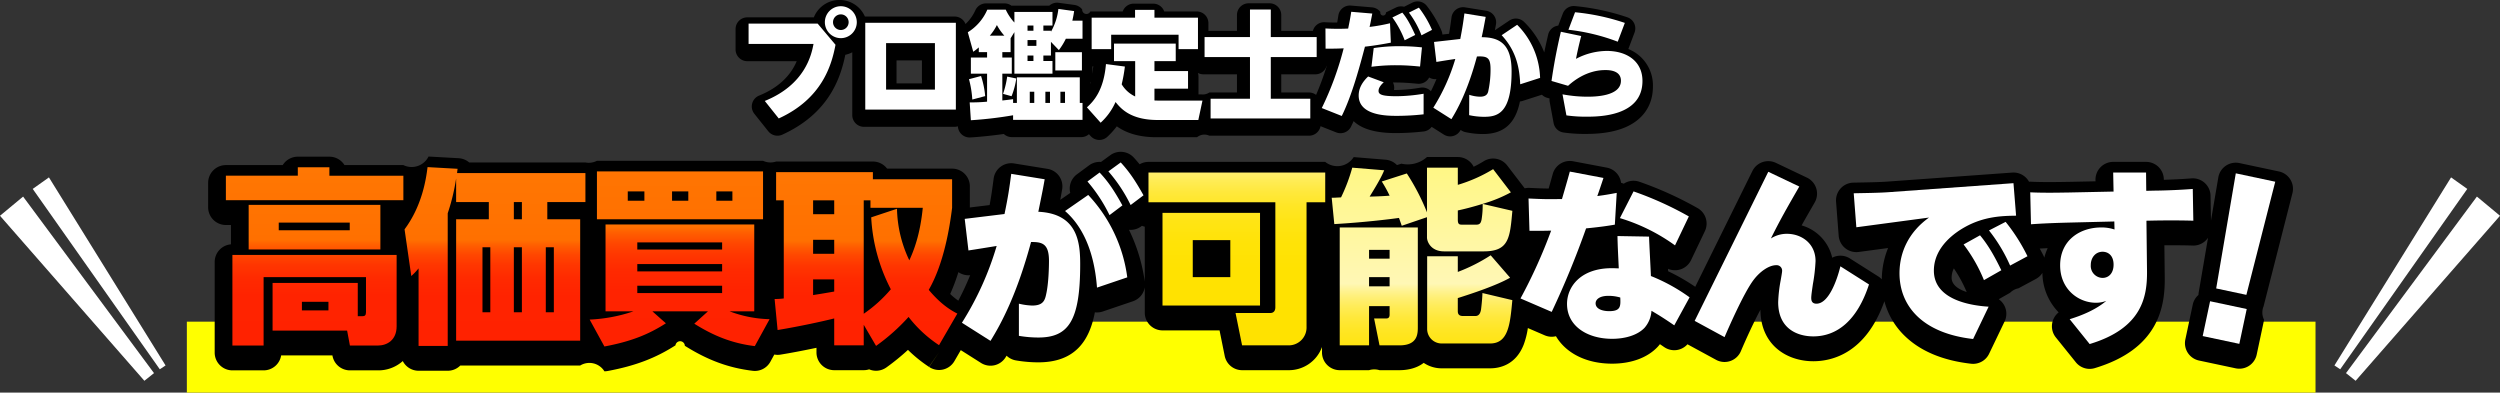
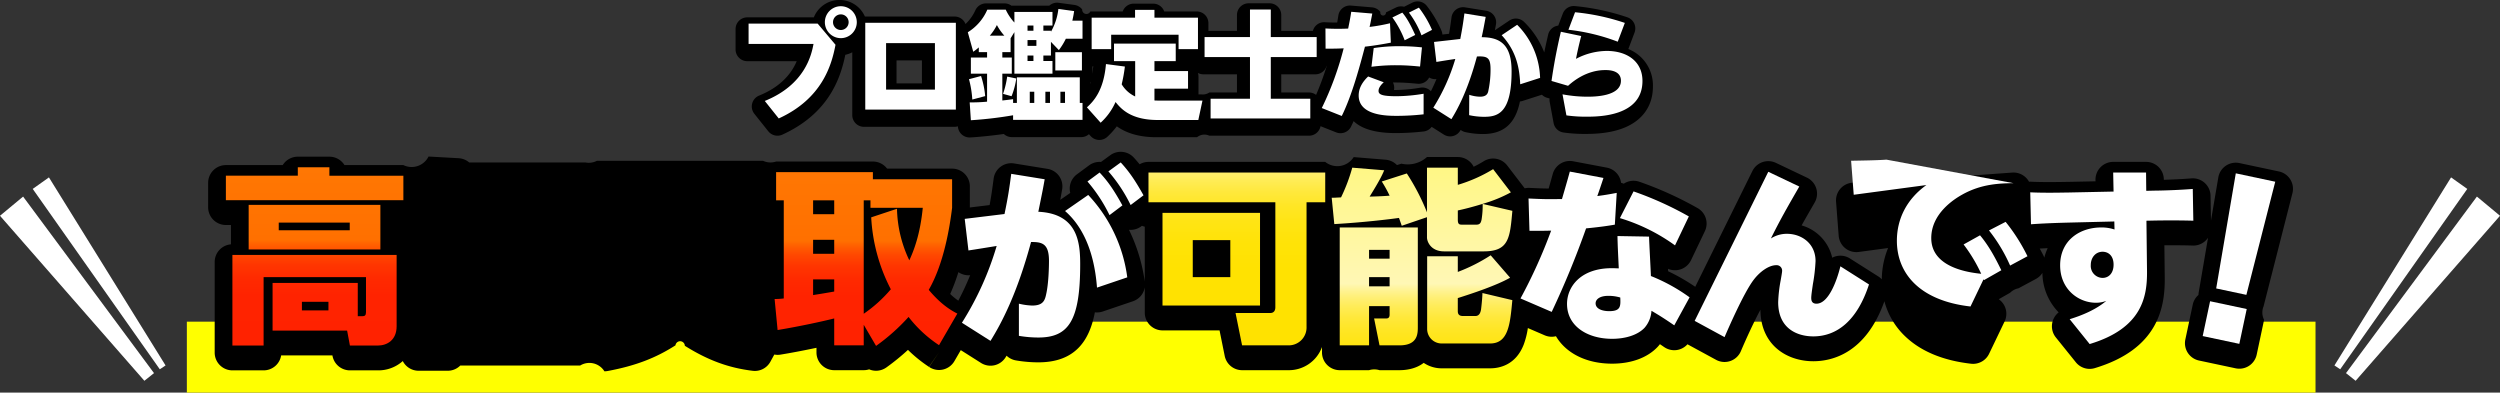
<svg xmlns="http://www.w3.org/2000/svg" width="1057" height="166" viewBox="0 0 1057 166">
  <rect x="0" y="0" width="1057" height="166" fill="#333333" stroke="none" />
  <defs>
    <linearGradient id="linear-gradient" x1="0.5" y1="1" x2="0.5" gradientUnits="objectBoundingBox">
      <stop offset="0" stop-color="#f20" />
      <stop offset="0.28" stop-color="#ff2300" />
      <stop offset="0.381" stop-color="#ff2a00" />
      <stop offset="0.453" stop-color="#ff3600" />
      <stop offset="0.511" stop-color="#ff4700" />
      <stop offset="0.56" stop-color="#ff5d00" />
      <stop offset="0.593" stop-color="#ff7000" />
      <stop offset="1" stop-color="#ff7703" />
    </linearGradient>
    <linearGradient id="linear-gradient-5" x1="0.5" y1="1" x2="0.5" gradientUnits="objectBoundingBox">
      <stop offset="0" stop-color="#ffe200" />
      <stop offset="0.237" stop-color="#ffe201" />
      <stop offset="0.322" stop-color="#ffe308" />
      <stop offset="0.383" stop-color="#ffe414" />
      <stop offset="0.432" stop-color="#ffe625" />
      <stop offset="0.474" stop-color="#ffe83b" />
      <stop offset="0.511" stop-color="#ffec56" />
      <stop offset="0.545" stop-color="#ffef76" />
      <stop offset="0.575" stop-color="#fff49b" />
      <stop offset="0.593" stop-color="#fff7b5" />
      <stop offset="1" stop-color="#fff785" />
    </linearGradient>
  </defs>
  <g id="グループ_28986" data-name="グループ 28986" transform="translate(-278.389 -468.955)">
    <path id="パス_45234" data-name="パス 45234" d="M0,0H900V30H0Z" transform="translate(357.389 604.955)" fill="#ff0" />
    <g id="グループ_24796" data-name="グループ 24796" transform="translate(-86.5 -4283.947)">
      <path id="パス_32369" data-name="パス 32369" d="M5920.226,617.113l55.348,74.642L5971.5,695l-61.046-69.774Zm57.791,73.019,2.441-1.622L5931.149,609l-6.854,4.868Z" transform="translate(-5545.569 4218.902)" fill="#fff" />
      <path id="パス_45233" data-name="パス 45233" d="M5970.69,617.113l-55.348,74.642,4.07,3.245,61.046-69.774ZM5912.9,690.132l-2.441-1.622L5959.767,609l6.854,4.868Z" transform="translate(-4558.569 4218.902)" fill="#fff" />
    </g>
    <g id="グループ_24235" data-name="グループ 24235" transform="translate(-816.29 -1427.012)">
      <g id="グループ_22479" data-name="グループ 22479">
        <path id="パス_31493" data-name="パス 31493" d="M1434.45,1921.84h20.893c-1.965,4.662-6.207,10.618-15.9,14.542a4.962,4.962,0,0,0-2.017,7.691l5.9,7.4a4.961,4.961,0,0,0,5.939,1.42c19.242-8.781,24.493-23.247,26.623-33.758a11.6,11.6,0,0,0,2.94-1.058v26.553a4.962,4.962,0,0,0,4.961,4.961h38.3a4.891,4.891,0,0,0,1.392-.223l.006.09a4.962,4.962,0,0,0,4.947,4.633c.081,0,.164,0,.246-.006,3.059-.149,9.256-.758,14.232-1.47a4.948,4.948,0,0,0,3.376,1.326h29.353a4.919,4.919,0,0,0,3.254-1.244l.7.786a4.96,4.96,0,0,0,3.5,1.655c.067,0,.134,0,.2,0a4.965,4.965,0,0,0,3.422-1.37,34.193,34.193,0,0,0,3.963-4.393c3.387,2.425,8.568,4.612,16.766,4.612H1624.6a4.907,4.907,0,0,1,5.193-.65h42.152a4.958,4.958,0,0,0,4.866-4.02l6.609,2.62a4.954,4.954,0,0,0,6.275-2.413c.377-.763.746-1.55,1.107-2.352,3,2.932,8.421,5.065,17.847,5.065a107.385,107.385,0,0,0,11.714-.678,4.928,4.928,0,0,0,3.432-1.959l5.151,3.265a4.958,4.958,0,0,0,6.875-1.58c.08-.129.16-.26.24-.39a4.937,4.937,0,0,0,2,.932,34.908,34.908,0,0,0,7.388.81c8.715,0,13.757-4.325,15.669-13.769a4.887,4.887,0,0,0,1.1-.221l8.2-2.634a4.939,4.939,0,0,0,2.117,1.273l1.116.327a5,5,0,0,0,.051,1.467l1.65,8.9a4.96,4.96,0,0,0,4.2,4.009,62.365,62.365,0,0,0,8.982.6c2.819,0,9.418,0,15.536-2.174,8.562-3.042,13.277-9.4,13.277-17.888a16.542,16.542,0,0,0-10.4-15.828l2.631-6.973a4.959,4.959,0,0,0-3.1-6.465,98.712,98.712,0,0,0-22.065-4.718,4.967,4.967,0,0,0-5.169,3.178l-1.92,5.074a4.964,4.964,0,0,0-4.275,3.819l-.037.162c-.455,1.98-1.014,4.411-1.618,7.359a36.273,36.273,0,0,0-8.513-12.9,4.964,4.964,0,0,0-6.241-.579l-6.111,4.1c.065-.348.132-.71.2-1.093l.249-1.333a4.962,4.962,0,0,0-4.087-5.808l-9-1.45a4.96,4.96,0,0,0-5.707,4.25c-.338,2.565-.6,4.427-1.038,6.93l-2.808.316a4.954,4.954,0,0,0-.442-1.741,48.133,48.133,0,0,0-6.226-10.471,4.964,4.964,0,0,0-6.039-1.274l-3.494,1.747a4.95,4.95,0,0,0-3.464.332l-4.2,2.051a1.206,1.206,0,1,1-2.367-.184,4.959,4.959,0,0,0-3.541-1.952l-8.9-.75a4.952,4.952,0,0,0-5.322,4.2c-.172,1.142-.323,2.053-.493,2.98-2.133.005-3.92-.065-5.213-.14a4.9,4.9,0,0,0-5.051,3.641H1660.2v-6.69a4.962,4.962,0,0,0-4.961-4.961h-8.8a4.962,4.962,0,0,0-4.961,4.961v6.69h-12.071v-3.24a4.961,4.961,0,0,0-4.961-4.961h-13.725a4.964,4.964,0,0,0-4.676-3.3h-8.2a4.963,4.963,0,0,0-4.676,3.3h-13.676a1.809,1.809,0,0,1-3.46-.843,4.958,4.958,0,0,0-3.281-1.911l-6.65-.9a4.938,4.938,0,0,0-3.958,1.2h-15.309a5.106,5.106,0,0,0-.67.045,4.964,4.964,0,0,0-2.98-.995h-7.8a4.961,4.961,0,0,0-4.452,2.773,18.2,18.2,0,0,1-4.231,5.954,4.952,4.952,0,0,0-4.616-3.176h-37.92a11.706,11.706,0,0,0-21.584.349H1434.45a4.962,4.962,0,0,0-4.961,4.961v8.6A4.962,4.962,0,0,0,1434.45,1921.84Zm288.605,12.306a4.969,4.969,0,0,0-4.022-1.109,66.462,66.462,0,0,1-10.636.983c-.183,0-.359,0-.529,0a4.955,4.955,0,0,0-.442-3.173c.283,0,.574,0,.871,0,3.689,0,6.394.242,8.568.437l1.062.094a4.952,4.952,0,0,0,4.81-2.642,5.006,5.006,0,0,0,3.086.677c-.789,1.913-1.586,3.618-2.349,5.141A4.836,4.836,0,0,0,1723.055,1934.146Zm-51.112.923H1660.2v-7.678h14.441a4.946,4.946,0,0,0,4.733-3.553h.078a125.771,125.771,0,0,1-4.523,12.256A4.917,4.917,0,0,0,1671.943,1935.069Zm-92.495-4.138a5.061,5.061,0,0,0,.268-.448c-.086.343-.173.682-.267,1v-.5C1579.449,1930.964,1579.449,1930.947,1579.448,1930.931Zm1.322-6.891a4.931,4.931,0,0,0-.167.924c-.066.783-.155,1.511-.253,2.214v-3.138Zm45.578,11.83h-1.14c0-.029,0-.059,0-.09v-7.45a4.952,4.952,0,0,0-.246-1.518,4.9,4.9,0,0,0,2.277.579h14.24v7.678h-11.689a4.858,4.858,0,0,1-3.443.8Zm-128.8-4.65v-9.73h10.728v9.73Z" transform="translate(-23.81)" />
        <path id="パス_31494" data-name="パス 31494" d="M2063.92,1977.652a7.5,7.5,0,0,0-5.708-9.19l-16.68-3.544a7.5,7.5,0,0,0-8.952,6.076l-3.1,18.215-.184-10.478a7.5,7.5,0,0,0-8.094-7.344c-4.243.338-8.613.517-11.654.607v-.159a7.5,7.5,0,0,0-7.5-7.423h-13.9a7.5,7.5,0,0,0-7.5,7.648l.011.565-11.559.239c-.312,0-.847.01-1.554.022-3.016.05-9.294.152-14.094-.091a7.322,7.322,0,0,0-.9.011,7.5,7.5,0,0,0-7.106-3.872l-52.657,3.8c-3.129.246-8.662.345-12.323.412l-2.176.041a7.5,7.5,0,0,0-7.323,8.073l1.106,14.377a7.5,7.5,0,0,0,8.471,6.858l12.415-1.659a35.572,35.572,0,0,0-2.651,13.245,7.456,7.456,0,0,0-1.4-1.18l-12.086-7.663a7.5,7.5,0,0,0-6.821-.622q-.344.14-.669.309a18.42,18.42,0,0,0-12.937-13.657c1.463-2.616,3.01-5.3,4.808-8.428l.725-1.259a7.5,7.5,0,0,0-3.278-10.513l-13.114-6.24a7.5,7.5,0,0,0-9.947,3.452l-24.165,48.945a84.229,84.229,0,0,0-11.458-6.573c-.017-.338-.034-.686-.052-1.04a7.5,7.5,0,0,0,9.737-3.656l5.845-12.244a7.5,7.5,0,0,0-3.053-9.747,149.794,149.794,0,0,0-24.577-11.133,7.5,7.5,0,0,0-6.661.809,7.672,7.672,0,0,0-1.138-.387,7.5,7.5,0,0,0-6.048-6.416l-14.219-2.686a7.506,7.506,0,0,0-8.621,5.375l-.238.867c-.331,1.2-.649,2.364-1.492,5.283-2.334-.009-4.116-.082-8.147-.272a7.624,7.624,0,0,0-1.973.187l-7.4-9.658a7.5,7.5,0,0,0-9.988-1.761,44.525,44.525,0,0,1-4.2,2.3,7.5,7.5,0,0,0-6.693-4.113H1698a12.151,12.151,0,0,1-10.822,2.808l-1.864.6a7.5,7.5,0,0,0-4.792-2.274l-13.507-1.106a8.158,8.158,0,0,1-12.033,2.029h-74.728a7.456,7.456,0,0,0-3.747,1.009c-.78-.954-1.593-1.9-2.483-2.866a7.5,7.5,0,0,0-9.918-.974l-3.924,2.855a7.443,7.443,0,0,0-5.045,1.442l-5.135,3.791a7.5,7.5,0,0,0-2.819,7.858l-4.232,2.935c.288-1.493.469-2.517.8-4.4a7.5,7.5,0,0,0-6.187-8.706l-14.14-2.291a7.5,7.5,0,0,0-8.637,6.437c-.546,4.2-.967,7.2-1.7,11.163l-8.357,1.02v-8.926a7.5,7.5,0,0,0-7.5-7.5h-27.492a7.487,7.487,0,0,0-6-3h-40.92a7.432,7.432,0,0,1-5.527-.316h-70.226a7.425,7.425,0,0,1-4.871.71h-49.138a7.505,7.505,0,0,0-4.475-1.8l-12.719-.711a7.967,7.967,0,0,1-10.637,3.622h-24.9a7.494,7.494,0,0,0-6.38-3.555h-13.35a7.494,7.494,0,0,0-6.38,3.555h-24.032a7.5,7.5,0,0,0-7.5,7.5V1983.6a7.5,7.5,0,0,0,7.5,7.5h2.136v8.17a7.5,7.5,0,0,0-6.872,7.474v38.313a7.5,7.5,0,0,0,7.5,7.5h13.193a7.5,7.5,0,0,0,7.407-6.32h21.679l.037.2a7.5,7.5,0,0,0,7.372,6.119h11.77a15.436,15.436,0,0,0,10.573-3.938,7.494,7.494,0,0,0,6.677,4.1h12.323a7.475,7.475,0,0,0,5.318-2.212h50.689a7.458,7.458,0,0,1,10.241,2.449,7.529,7.529,0,0,0,1.381-.128c11.626-2.175,20.2-5.421,28.663-10.855a1.987,1.987,0,0,1,3.957.191c9.659,6.085,18.508,9.348,28.692,10.579a7.477,7.477,0,0,0,7.476-3.838l1.667-3.04a7.438,7.438,0,0,0,2.6.041c4.939-.808,10.418-1.872,15.224-2.89v1.966a7.5,7.5,0,0,0,7.5,7.5h12.48a7.5,7.5,0,0,0,2.291-.356,7.462,7.462,0,0,0,2.923.593,7.5,7.5,0,0,0,4.4-1.423,94.877,94.877,0,0,0,9.087-7.4,58.117,58.117,0,0,0,8.884,7.18l4.254-6.177-4.2,6.211a7.5,7.5,0,0,0,10.691-2.449L1500.9,2044l8.551,5.421a7.5,7.5,0,0,0,10.387-2.377c.141-.227.283-.457.428-.692a7.473,7.473,0,0,0,4.036,2.01l.162.026a55.951,55.951,0,0,0,9.226.777c15.415,0,21.577-8.961,23.9-21.146a7.527,7.527,0,0,0,3.315-.344l12.8-4.344a7.5,7.5,0,0,0,4.986-5.9v10.723a7.5,7.5,0,0,0,7.5,7.5h24.112l2.187,10.814a7.5,7.5,0,0,0,7.352,6.012h19.434a14.92,14.92,0,0,0,14.345-9.785v2.285a7.5,7.5,0,0,0,7.5,7.5h12.4a7.531,7.531,0,0,1,4.423,0h8.454c2.5,0,6.821-.445,10.223-3.1a13.523,13.523,0,0,0,7.708,2.315H1724.7c3.855,0,10.827-1.309,14.22-10.077a33.766,33.766,0,0,0,1.736-6.951l7.108,3.065a7.473,7.473,0,0,0,4.775.392c4.211,7.143,12.814,11.6,23.71,11.6,8.1,0,14.912-2.487,19.247-7.064.36-.388.692-.781,1-1.176.562.379,1.16.788,1.808,1.233a7.487,7.487,0,0,0,9.839-1.189l12.091,6.574a7.5,7.5,0,0,0,10.486-3.657c2.1-4.956,5.454-12.293,8.268-17.52.09,15.039,11.27,21.772,22.35,21.772,7.955,0,22.246-3.356,30.067-25.376a31.439,31.439,0,0,0,8.634,14.7c6.633,6.426,16.06,10.375,28.021,11.732a7.61,7.61,0,0,0,.849.048,7.5,7.5,0,0,0,6.759-4.256l6.556-13.666a7.5,7.5,0,0,0-2.473-9.4l4.8-2.734a6.9,6.9,0,0,1,3.551-1.886l7.347-3.95a7.447,7.447,0,0,0,2.757-2.556,24.216,24.216,0,0,0,6.874,16.688,7.5,7.5,0,0,0-1.192,10.585l8.453,10.506a7.495,7.495,0,0,0,8,2.481c26.719-8.024,29.687-25.511,29.594-37.966v-.028l-.155-13.945c4.018-.026,8.692,0,11.978.116a7.476,7.476,0,0,0,6.471-3.284l-3.947,23.156a7.652,7.652,0,0,0-.1,1.015,7.461,7.461,0,0,0-2.411,4.1l-3.129,14.723a7.5,7.5,0,0,0,5.777,8.9l15.488,3.291a7.5,7.5,0,0,0,8.9-5.778l3.127-14.722a6.845,6.845,0,0,1-.218-5.695Zm-567.5,42.614a79.212,79.212,0,0,0,3.466-9.248,7.466,7.466,0,0,0,4.987,1.3c-1.7,4.164-3.444,7.783-5.021,10.775A28.987,28.987,0,0,1,1496.418,2020.266Zm75.594-27.141a7.515,7.515,0,0,0,5.21-1.479l.268-.2a7.478,7.478,0,0,0,1.192.363V2015A72.616,72.616,0,0,0,1572.012,1993.125Zm348.752,16.313a57.349,57.349,0,0,1,5.435,10.008c-3.443-1.135-6.376-3-6.376-6.061A9.033,9.033,0,0,1,1920.764,2009.438Zm38.234-4.533a7.534,7.534,0,0,0-.438-1.052q-.714-1.379-1.478-2.787c.938-.055,2.042-.113,3.362-.173A22.828,22.828,0,0,0,1959,2004.905Z" />
      </g>
      <g id="グループ_22480" data-name="グループ 22480" transform="translate(-244.27)">
        <path id="パス_31495" data-name="パス 31495" d="M1463.652,1905.948l7.55,8.951c-1.649,8.7-5.7,22.8-24,31.152l-5.9-7.4c17.05-6.9,19.751-19.55,20.6-24.1H1434.45v-8.6Zm16.551-.6a6.75,6.75,0,1,1-6.75-6.751A6.754,6.754,0,0,1,1480.2,1905.349Zm-10.051,0a3.3,3.3,0,0,0,6.6,0,3.3,3.3,0,1,0-6.6,0Z" transform="translate(221)" fill="#fff" />
        <path id="パス_31496" data-name="パス 31496" d="M1483.785,1905.6h38.3v36.7h-38.3Zm29.451,28.252V1914.2h-20.65v19.652Z" transform="translate(221)" fill="#fff" />
        <path id="パス_31497" data-name="パス 31497" d="M1527.935,1939.251a65.016,65.016,0,0,0,7.351-.3V1927.1h-6.851v-6.8h6.851V1918h-3.5v-2a22.252,22.252,0,0,1-2.351,1.851l-2.3-8.251a20.9,20.9,0,0,0,8.25-9.551h7.8a20.8,20.8,0,0,0,3.651,5.45V1901h16.1v5.751h-3.85v2.2h3.2v.45a25.215,25.215,0,0,0,3.15-9.65l6.651.9c-.15,1.1-.3,2-.75,4.05h4.3v7.651h-7.051a28.392,28.392,0,0,1-2.95,4.8l-3.351-3.5v5.8h-3.2v2.3h3.85v5.351h-16.1v-17.551l-1.6,2.6V1918h-3.5v2.3h4v6.8h-4v11.35c2.45-.25,3.3-.4,4.55-.55v1.6h1.6V1928.65h26.6V1939.5h1.151v7.15h-29.353v-1.95a166.136,166.136,0,0,1-17.851,2.1Zm4.8-11.151a38.353,38.353,0,0,1,1.75,8.5l-5.45,1.45a43.353,43.353,0,0,0-1.4-8.6Zm9.851-17.051a22.862,22.862,0,0,1-3.15-4.5,21.092,21.092,0,0,1-3,4.5Zm5.051,18.1a32.643,32.643,0,0,1-2,7.5l-3.6-1a38.254,38.254,0,0,0,1.75-7.3Zm4.75-22.4v2.2h2.5v-2.2Zm0,6.15v2.45h3.75v-2.45Zm0,6.55v2.3h2.5v-2.3Zm.95,15.3v4.751h1.9v-4.751Zm6.6,0v4.751h1.951v-4.751Zm15.452-16.7v7.7h-11.251v-7.7Zm-9.1,16.7v4.751h1.95v-4.751Z" transform="translate(221)" fill="#fff" />
        <path id="パス_31498" data-name="パス 31498" d="M1597.9,1921.8h-8.95v-7.4h26.1v7.4h-9v4.2h14.2v7.45h-14.2v5c1.25.051,2,.051,2.5.051h17.8l-1.75,8.2h-17.151c-11.551,0-15.6-4.85-17.851-7.6a25.971,25.971,0,0,1-6.3,8.751l-5.8-6.5c2.75-2.5,7.1-7,8.051-18.3l8,1.05a62.7,62.7,0,0,1-1.35,7.5,13.01,13.01,0,0,0,5.7,5.15Zm8.151-21.652v3.3h18.4v13.3h-8.2v-6.1h-28.5v6.1h-8.251v-13.3h18.352v-3.3Z" transform="translate(221)" fill="#fff" />
        <path id="パス_31499" data-name="パス 31499" d="M1646.441,1900h8.8v11.65h19.4v8.452h-19.4v17.6h16.7v8.351h-42.152V1937.7h16.65v-17.6h-19.2v-8.452h19.2Z" transform="translate(221)" fill="#fff" />
        <path id="パス_31500" data-name="パス 31500" d="M1676.8,1941.65a131.2,131.2,0,0,0,9.251-25.251c-2.1.1-3.5.15-7.651.15l-.05-8.55a93.533,93.533,0,0,0,9.6.05c.6-2.95.9-4.45,1.3-7.1l8.9.75c-.75,3.851-.8,4.25-1.15,5.651a72.9,72.9,0,0,0,8.65-1.55l.351,8.2c-6.251,1.2-10.15,1.6-10.951,1.7-2.15,8.1-5.4,20.4-9.8,29.3Zm26.2-10.9c-2,1.8-2.2,3.05-2.2,3.65,0,1.55,1.5,2.25,7.6,2.25a71.476,71.476,0,0,0,11.451-1.049v8.7a102.669,102.669,0,0,1-11.2.65c-4.05,0-16.251,0-16.251-8.6,0-3.151,1.6-5.751,4-8.051Zm15.351-6.65c-2.351-.2-5.5-.55-10.051-.55a78.431,78.431,0,0,0-10.5.649l.95-7.9a68.63,68.63,0,0,1,11-.8,85.358,85.358,0,0,1,9.4.5Zm-7.5-22.8c1.5,1.8,3,4.051,5.45,9.451l-4.45,2.25a41.029,41.029,0,0,0-5.2-9.65Zm7-2.1a44,44,0,0,1,5.549,9.4l-4.45,2.3a39.286,39.286,0,0,0-5.3-9.6Z" transform="translate(221)" fill="#fff" />
        <path id="パス_31501" data-name="パス 31501" d="M1746.1,1903.1c-.7,3.75-1,5.45-1.7,8.6,8.2,0,12.651,3.5,12.651,14.4,0,17.7-5.85,19.251-11.6,19.251a29.776,29.776,0,0,1-6.35-.7l.05-8.6a15.816,15.816,0,0,0,4.55.8c2.45,0,3.15-1.05,3.45-2.151a43.224,43.224,0,0,0,1-9.35c0-4.951-1.2-5.7-5.75-5.5-3.95,14.751-8.45,22.7-10.8,26.5l-7.65-4.85a82.68,82.68,0,0,0,9.3-20.6c-3.45.5-4.851.75-8,1.25l-1-8.45,11.1-1.25c.9-4.65,1.25-7,1.75-10.8Zm14.6,28.5c-.3-6.55-1.45-13.851-7.851-20.751l6.551-4.4a33.076,33.076,0,0,1,9.7,22.452Z" transform="translate(221)" fill="#fff" />
        <path id="パス_31502" data-name="パス 31502" d="M1786.481,1911.2c-1.05,4-1.8,7.55-2.2,9.651a28.234,28.234,0,0,1,13-3.351c8.5,0,15.1,4.351,15.1,12.7,0,15.1-18.652,15.1-23.852,15.1a57.415,57.415,0,0,1-8.3-.55l-1.649-8.9a57.426,57.426,0,0,0,10.45,1c3.051,0,14.251-.1,14.251-6.751,0-4.451-5.15-4.5-6.5-4.5-1.85,0-8.551.049-15.851,6.65l-7-2.05c1.4-9.751,2.95-16.451,3.95-20.8Zm15.451,2.4a84.517,84.517,0,0,0-20.851-5.05l2.8-7.4a93.588,93.588,0,0,1,21.051,4.5Z" transform="translate(221)" fill="#fff" />
      </g>
      <g id="グループ_22481" data-name="グループ 22481">
        <path id="パス_31503" data-name="パス 31503" d="M1265.224,1980.6H1190.18v-10.349h30.413V1966.7h13.349v3.555h31.282Zm-55.3,55.137V2015.6h36.021v14.061h1.975c1.027,0,1.5-.4,1.5-1.738v-14.773h-43.289v28.913h-13.192v-38.313h69.437v30.177c0,5.766-3.95,8.136-7.979,8.136h-11.77l-1.185-6.32Zm45.58-34.284h-55.692v-18.879h55.692Zm-12.955-11.375h-30.019v3.239h30.019Zm-9.006,33.494h-11.217v3.634h11.217Z" fill="url(#linear-gradient)" />
-         <path id="パス_31504" data-name="パス 31504" d="M1342.194,1969.148v12.245h-16.115v7.267h13.9v51.347H1287.53V1988.66h13.824v-7.267H1287.53v-9.954a86.49,86.49,0,0,1-3.555,14.694v56.086h-12.324v-32.783a26.47,26.47,0,0,1-3.08,3.239l-2.844-19.749c7.347-9.874,9.084-21.012,9.717-26.305l12.718.711c-.158.869-.158,1.186-.237,1.816Zm-40.209,31.362h-3.316V2028h3.316Zm13.352-19.117h-3.4v7.267h3.4Zm0,19.117h-3.4V2028h3.4Zm13.508,0h-3.4V2028h3.4Z" fill="url(#linear-gradient)" />
-         <path id="パス_31505" data-name="パス 31505" d="M1413.815,2042.3c-9.795-1.185-17.694-4.5-25.593-9.48l5.766-5.213h-23.462l5.688,5.056c-7.5,4.818-15.008,7.741-25.989,9.8l-6.24-11.375a66.373,66.373,0,0,0,18.485-3.476H1350.7v-36.732h62.88V2027.6h-10.428a50.834,50.834,0,0,0,16.906,3.318Zm3.477-73.86v20.222h-70.227v-20.222Zm-57.193,8.453v3.949h7.031v-3.949Zm4.029,24.566h35.863v-3h-35.863Zm0,9.243h35.863v-3.081h-35.863Zm0,6.083v3.08h35.863v-3.08Zm14.693-39.892v3.949h6.873v-3.949Zm18.722,0v3.949h6.794v-3.949Z" fill="url(#linear-gradient)" />
        <path id="パス_31506" data-name="パス 31506" d="M1491.7,2041.9a52.919,52.919,0,0,1-12.876-11.928,84.556,84.556,0,0,1-13.745,12.244l-5.214-8.926v8.689h-12.481v-11.376c-4.661,1.186-14.772,3.4-23.936,4.9l-1.264-13.114a30.257,30.257,0,0,0,3.871-.237v-41.472h-3.238v-11.928h40.919v3h33.493v12.086c-1.026,8.295-3.474,23.619-9.874,34.679,5.214,6.241,9.559,8.768,12.087,10.032Zm-53.242-61.221v5.845h8.926v-5.845Zm0,16.668v5.924h8.926v-5.924Zm8.926,16.747h-8.926v6.635c1.343-.236,3.634-.552,8.926-1.5Zm26.543-29.861a52.935,52.935,0,0,0,5.212,21.8c1.9-4.107,4.583-10.9,5.688-22.2h-22.117v-3.16h-2.845v47.95a57.864,57.864,0,0,0,11.454-10.349,74.315,74.315,0,0,1-8.294-30.412Z" fill="url(#linear-gradient)" />
        <path id="パス_31507" data-name="パス 31507" d="M1525.47,2024.366a27.8,27.8,0,0,0,5.608.79c4.581,0,5.372-2.133,5.925-4.818,1.027-4.5,1.184-11.455,1.184-14.062,0-7.188-2.764-8.057-7.583-7.978-5.925,21.96-12.481,34.284-17.142,41.788l-12.086-7.662a128.373,128.373,0,0,0,14.693-32.467c-1.9.316-10.19,1.658-11.928,1.9l-1.58-13.351,16.826-2.053c1.5-7.189,2.053-10.9,2.843-16.984l14.14,2.291c-.711,4.029-.711,4.029-2.686,13.745,16.668.79,17.7,13.034,17.7,22.2,0,23.857-4.9,30.966-17.7,30.966a49.194,49.194,0,0,1-8.214-.711Zm33.019-6.794c-1.264-16.668-6.873-26.621-13.508-32.387l9.8-6.794a62.751,62.751,0,0,1,16.51,34.838Zm1.106-48.66c3.871,4.108,6.4,8.057,9.637,13.9l-5.45,4.109a66.025,66.025,0,0,0-9.322-14.22Zm8.926-4.266c3.87,4.187,6.4,8.137,9.638,13.9l-5.451,4.108a64.307,64.307,0,0,0-9.4-14.219Z" fill="#fff" />
        <path id="パス_31508" data-name="パス 31508" d="M1647.087,2034.161a7.55,7.55,0,0,1-7.821,7.821h-19.431l-2.766-13.666h14.614c1.58,0,2.212-1.027,2.212-2.449v-44.394h-53.637v-12.561h74.729v12.561h-7.9Zm-19.67-9.005h-41.235v-39.181h41.235Zm-12.56-27.648h-15.878v15.64h15.878Z" fill="url(#linear-gradient-5)" />
        <path id="パス_31509" data-name="パス 31509" d="M1687.341,1991.426c-.869-2.449-.95-2.766-1.186-3.319-3.871.553-14.93,1.9-27.332,2.608l-1.1-11.139c.789,0,1.1,0,3.949-.158a72.692,72.692,0,0,0,4.74-12.561l13.508,1.107c-.869,2.054-1.817,4.108-6.162,11.138,1.9-.079,4.107-.079,8.453-.4a53.915,53.915,0,0,0-3.318-6l10.586-3.4a93.706,93.706,0,0,1,8.531,16.431v-18.881h13.033v7.268a63.277,63.277,0,0,0,14.931-6.635l7.505,9.8a58.012,58.012,0,0,1-10.981,4.582c-5.529,1.738-9.242,2.607-11.455,3.08v3.95c0,2.054.791,2.054,1.976,2.054h5.924c1.659,0,1.9-1.105,2.133-2.054a37.676,37.676,0,0,0,.474-6.713l12.559,2.921c-1.026,11.614-1.5,17.143-12.164,17.143h-16.668c-5.767,0-7.267-4.266-7.267-5.846v-8.611Zm-26.227.711h33.02v42.024c0,2.845,0,7.821-7.743,7.821h-8.451l-2.291-11.376h5.213c1.344,0,1.344-1.263,1.344-1.658v-3.555h-8.69v16.589h-12.4Zm12.4,9.478v3.713h8.69v-3.713Zm0,11.533v3.872h8.69v-3.872Zm24.567-8.846h12.955v6.636a72.72,72.72,0,0,0,13.9-7.032l8.215,9.48c-5.846,3.317-15.878,6.635-22.119,8.61v5.293c0,.869,0,2.291,2.213,2.291h5.213c1.9,0,2.212-1.9,2.37-2.527.079-.475.553-4.424.632-7.19l12.638,3c-.947,10.191-1.658,18.327-9.4,18.327h-20.38a6.138,6.138,0,0,1-6.241-6.083Z" fill="url(#linear-gradient-5)" />
        <path id="パス_31510" data-name="パス 31510" d="M1772.62,1971.2c-.4,1.264-2.212,6.635-2.607,7.662,3.555-.474,5.293-.79,8.216-1.343l-.791,13.429c-2.763.475-5.765.948-12.164,1.58a376.388,376.388,0,0,1-14.535,35.311l-13.193-5.688a216.515,216.515,0,0,0,12.955-28.675c-2.922.08-3.633.08-9.162.08l-.4-13.666c6.714.315,7.505.315,14.14.236,2.449-8.373,2.685-9.321,3.318-11.611Zm29.939,62.326c-3.792-2.606-6-4.028-9.637-6.161a12.022,12.022,0,0,1-2.923,7.189c-2.844,3-7.9,4.66-13.745,4.66-10.349,0-19.038-5.292-19.038-14.772,0-7.109,5.609-15.088,18.959-15.088,1.343,0,2.212.079,2.923.079-.316-6.793-.474-9.479-.553-13.666l13.35.238c.079,2.685.711,14.3.789,16.667a75.168,75.168,0,0,1,16.352,9.005Zm-27.806-12.48c-4.108,0-5.451,1.737-5.451,3.159,0,2.291,2.686,3.317,5.767,3.317,4.9,0,4.819-2.132,4.66-5.765A17.475,17.475,0,0,0,1774.753,2021.049Zm10.586-44.158a142.866,142.866,0,0,1,23.382,10.585l-5.846,12.244a77.979,77.979,0,0,0-23.3-11.533Z" fill="#fff" />
        <path id="パス_31511" data-name="パス 31511" d="M1855.419,1974.836c-4.819,8.374-7.9,13.666-12.007,21.961a12.386,12.386,0,0,1,6.794-1.975c6,0,12.086,3.949,12.086,11.533a72.126,72.126,0,0,1-1.106,9.637c-.316,2.213-.711,4.74-.711,5.926,0,.947.159,2.448,2.211,2.448,4.977,0,8.532-9.321,10.112-15.8l12.087,7.663c-4.978,15.325-13.587,21.96-23.54,21.96-6.637,0-14.852-3.16-14.852-14.456a59.283,59.283,0,0,1,1.027-9.084c.237-1.343.631-3.554.631-4.029a2.312,2.312,0,0,0-2.527-2.527c-2.923,0-6.715,2.527-9.479,6.161-4.187,5.45-10.98,21.092-12.324,24.251l-12.639-6.872,31.124-63.038Z" fill="#fff" />
-         <path id="パス_31512" data-name="パス 31512" d="M1945.975,1973.414l1.106,13.746c-6,.078-13.586.316-21.645,4.819-3.4,1.9-13.113,7.978-13.113,18.406,0,12.322,15.484,14.771,23.147,15.245l-6.557,13.666c-21.566-2.448-31.125-14.061-31.125-27.806,0-8.847,3.871-17.379,12.482-23.541l-30.729,4.108-1.107-14.377c3.793-.078,10.9-.158,14.931-.473Zm-14.14,22.04c4.108,4.9,6.873,10.427,9.006,14.773l-7.346,4.186a65.317,65.317,0,0,0-8.611-15.089Zm10.822-5.687a77.108,77.108,0,0,1,9.242,14.535l-7.345,3.95a67.489,67.489,0,0,0-8.926-14.852Z" fill="#fff" />
+         <path id="パス_31512" data-name="パス 31512" d="M1945.975,1973.414c-6,.078-13.586.316-21.645,4.819-3.4,1.9-13.113,7.978-13.113,18.406,0,12.322,15.484,14.771,23.147,15.245l-6.557,13.666c-21.566-2.448-31.125-14.061-31.125-27.806,0-8.847,3.871-17.379,12.482-23.541l-30.729,4.108-1.107-14.377c3.793-.078,10.9-.158,14.931-.473Zm-14.14,22.04c4.108,4.9,6.873,10.427,9.006,14.773l-7.346,4.186a65.317,65.317,0,0,0-8.611-15.089Zm10.822-5.687a77.108,77.108,0,0,1,9.242,14.535l-7.345,3.95a67.489,67.489,0,0,0-8.926-14.852Z" fill="#fff" />
        <path id="パス_31513" data-name="パス 31513" d="M2002.438,2010.7c.08,10.507-1.9,24.015-24.252,30.729l-8.451-10.506c5.135-1.58,10.981-3.95,15.483-7.741a12.516,12.516,0,0,1-4.344.789c-7.506,0-15.168-5.766-15.168-15.8,0-10.506,8.215-16.035,17.379-16.035a16.808,16.808,0,0,1,5.609.869l-.08-3.4-19.2.474c-9.4.237-13.824.553-16.035.711l-.317-13.508c6.24.317,14.694.079,16.115.079l19.116-.4-.158-8.057h13.9l.078,7.741,3.555-.079c1.58,0,9.164-.158,16.115-.711l.238,13.43c-4.424-.158-11.219-.158-16.037-.08l-3.791.08Zm-18.8-8.294c-2.922,0-4.977,2.448-4.977,5.608a5.078,5.078,0,0,0,4.977,5.451c2.607,0,4.66-1.975,4.66-5.609C1988.3,2004.064,1986.087,2002.406,1983.638,2002.406Z" fill="#fff" />
        <path id="パス_31514" data-name="パス 31514" d="M2029.106,2023.332l15.489,3.291-3.129,14.723-15.487-3.291Zm27.547-50.534-12.209,47.835-12.763-2.713,8.294-48.666Z" fill="#fff" />
      </g>
    </g>
  </g>
</svg>